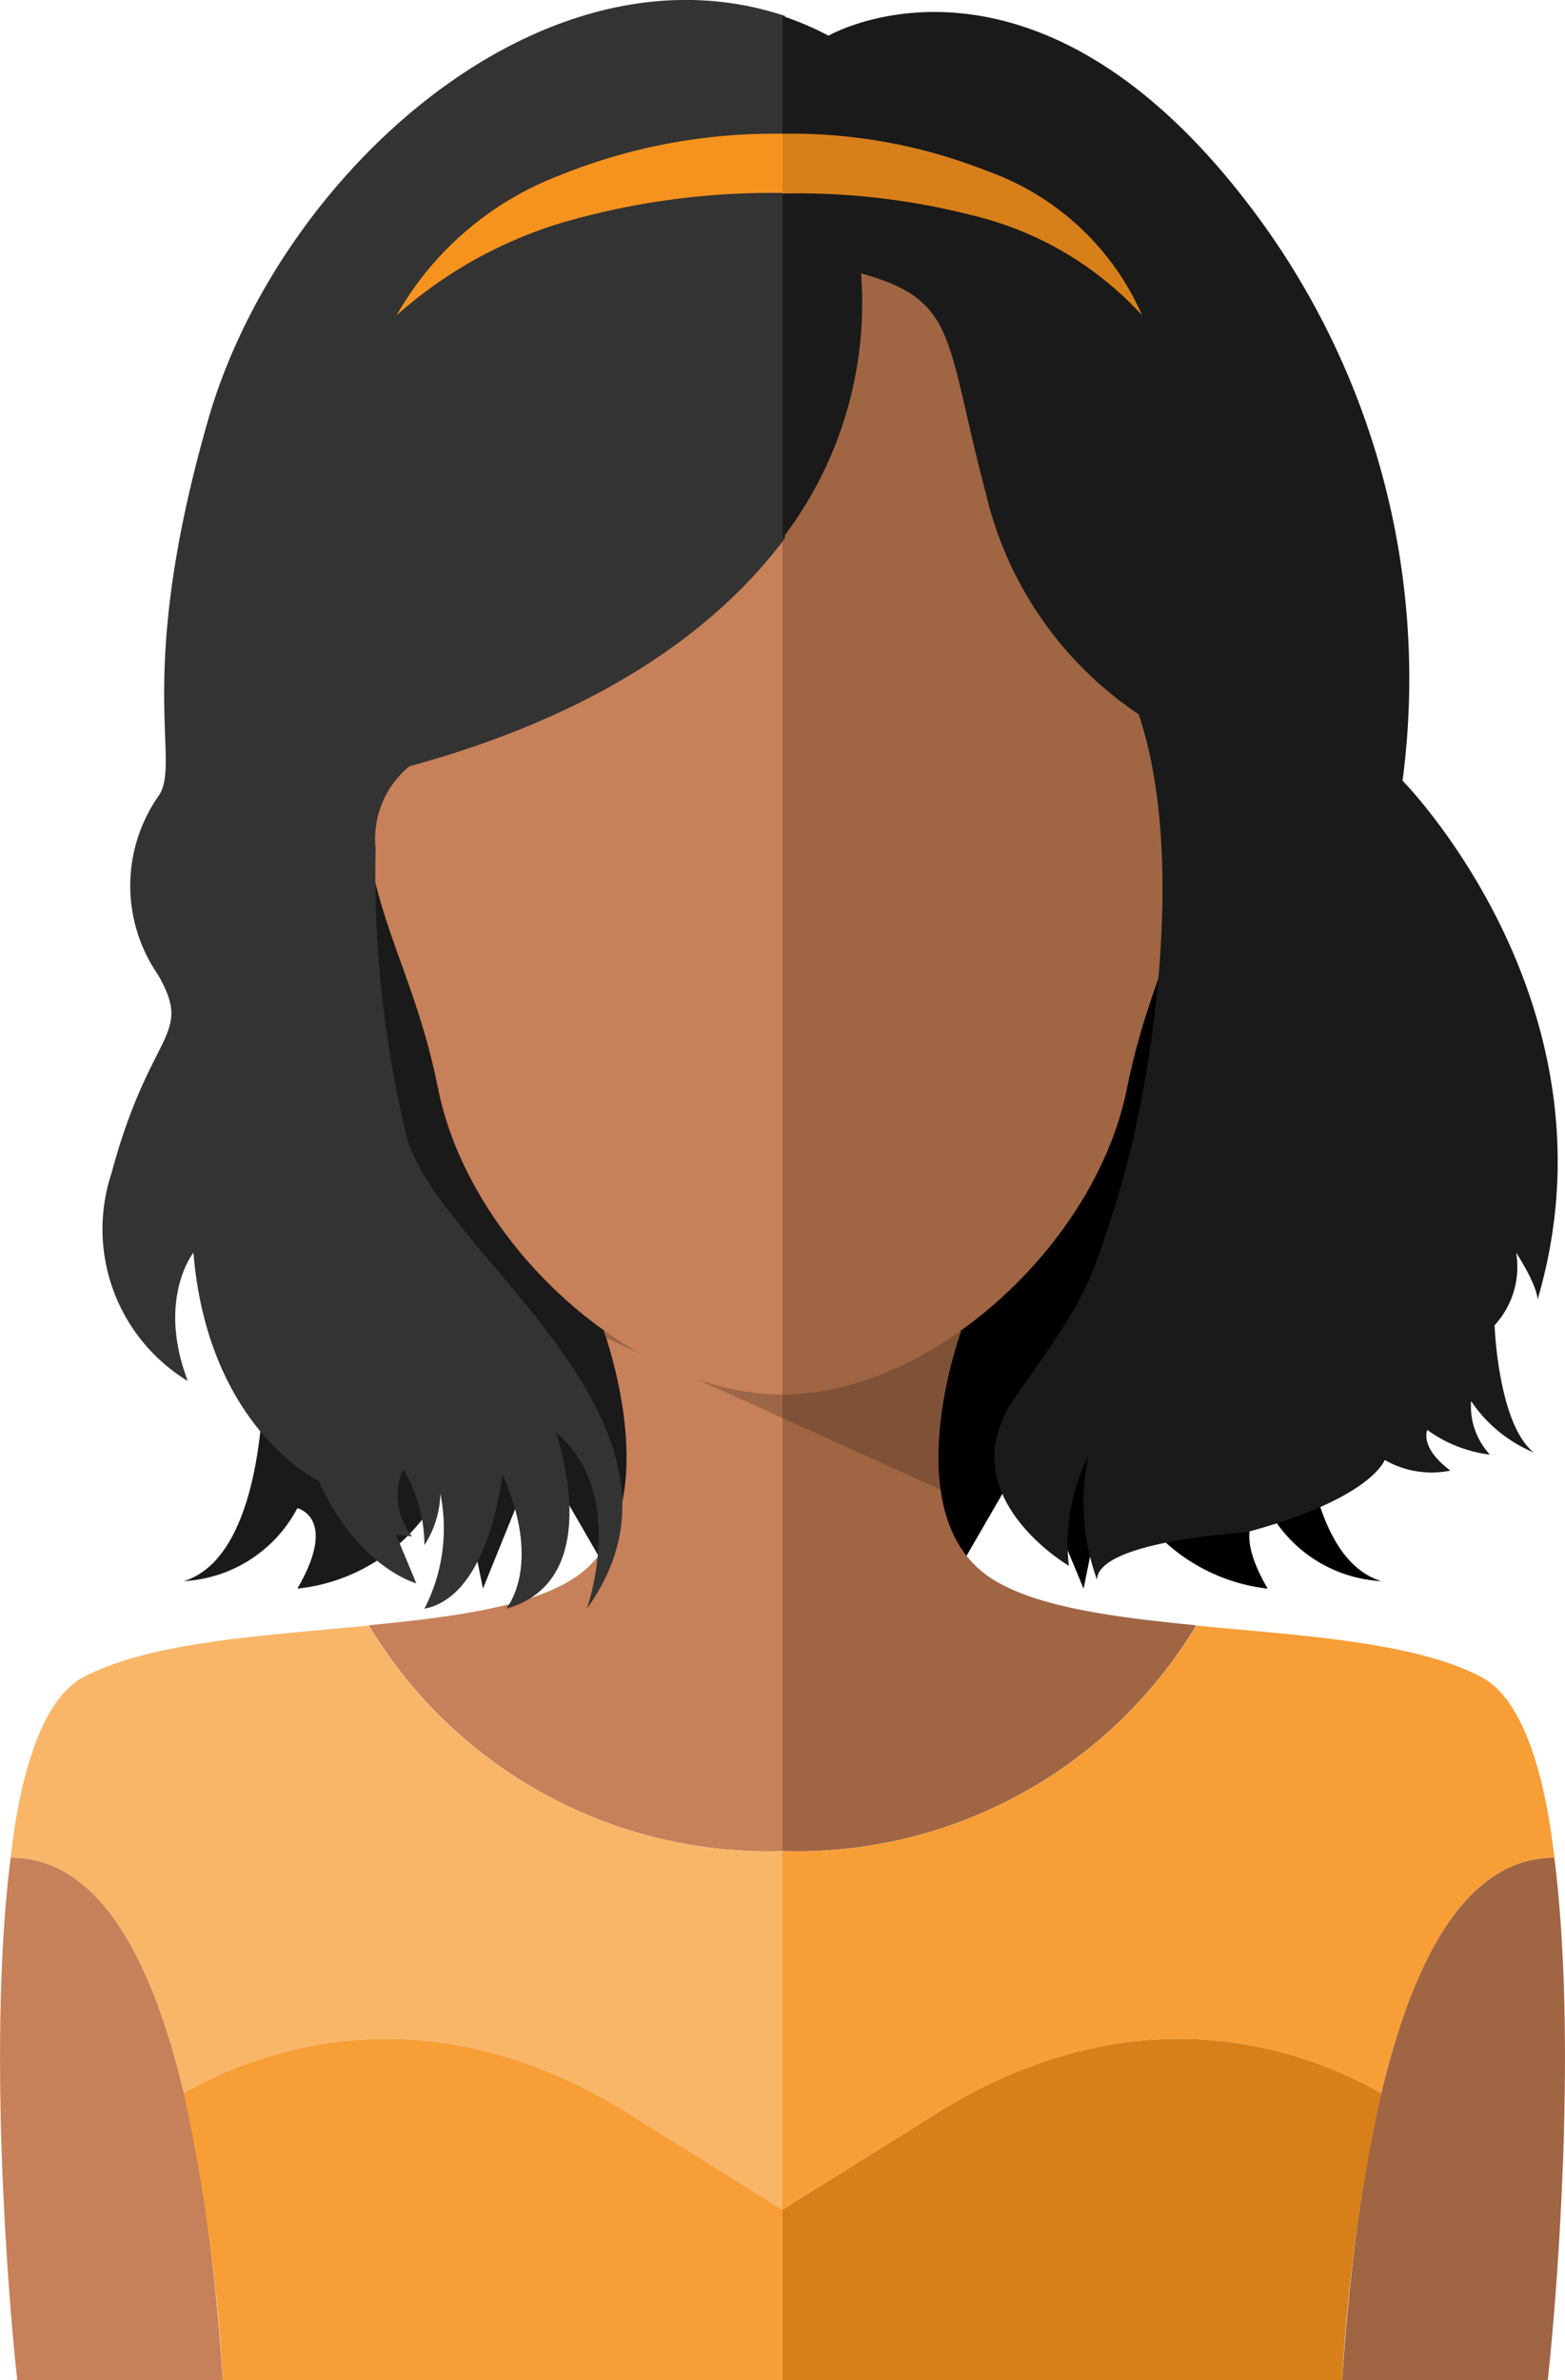
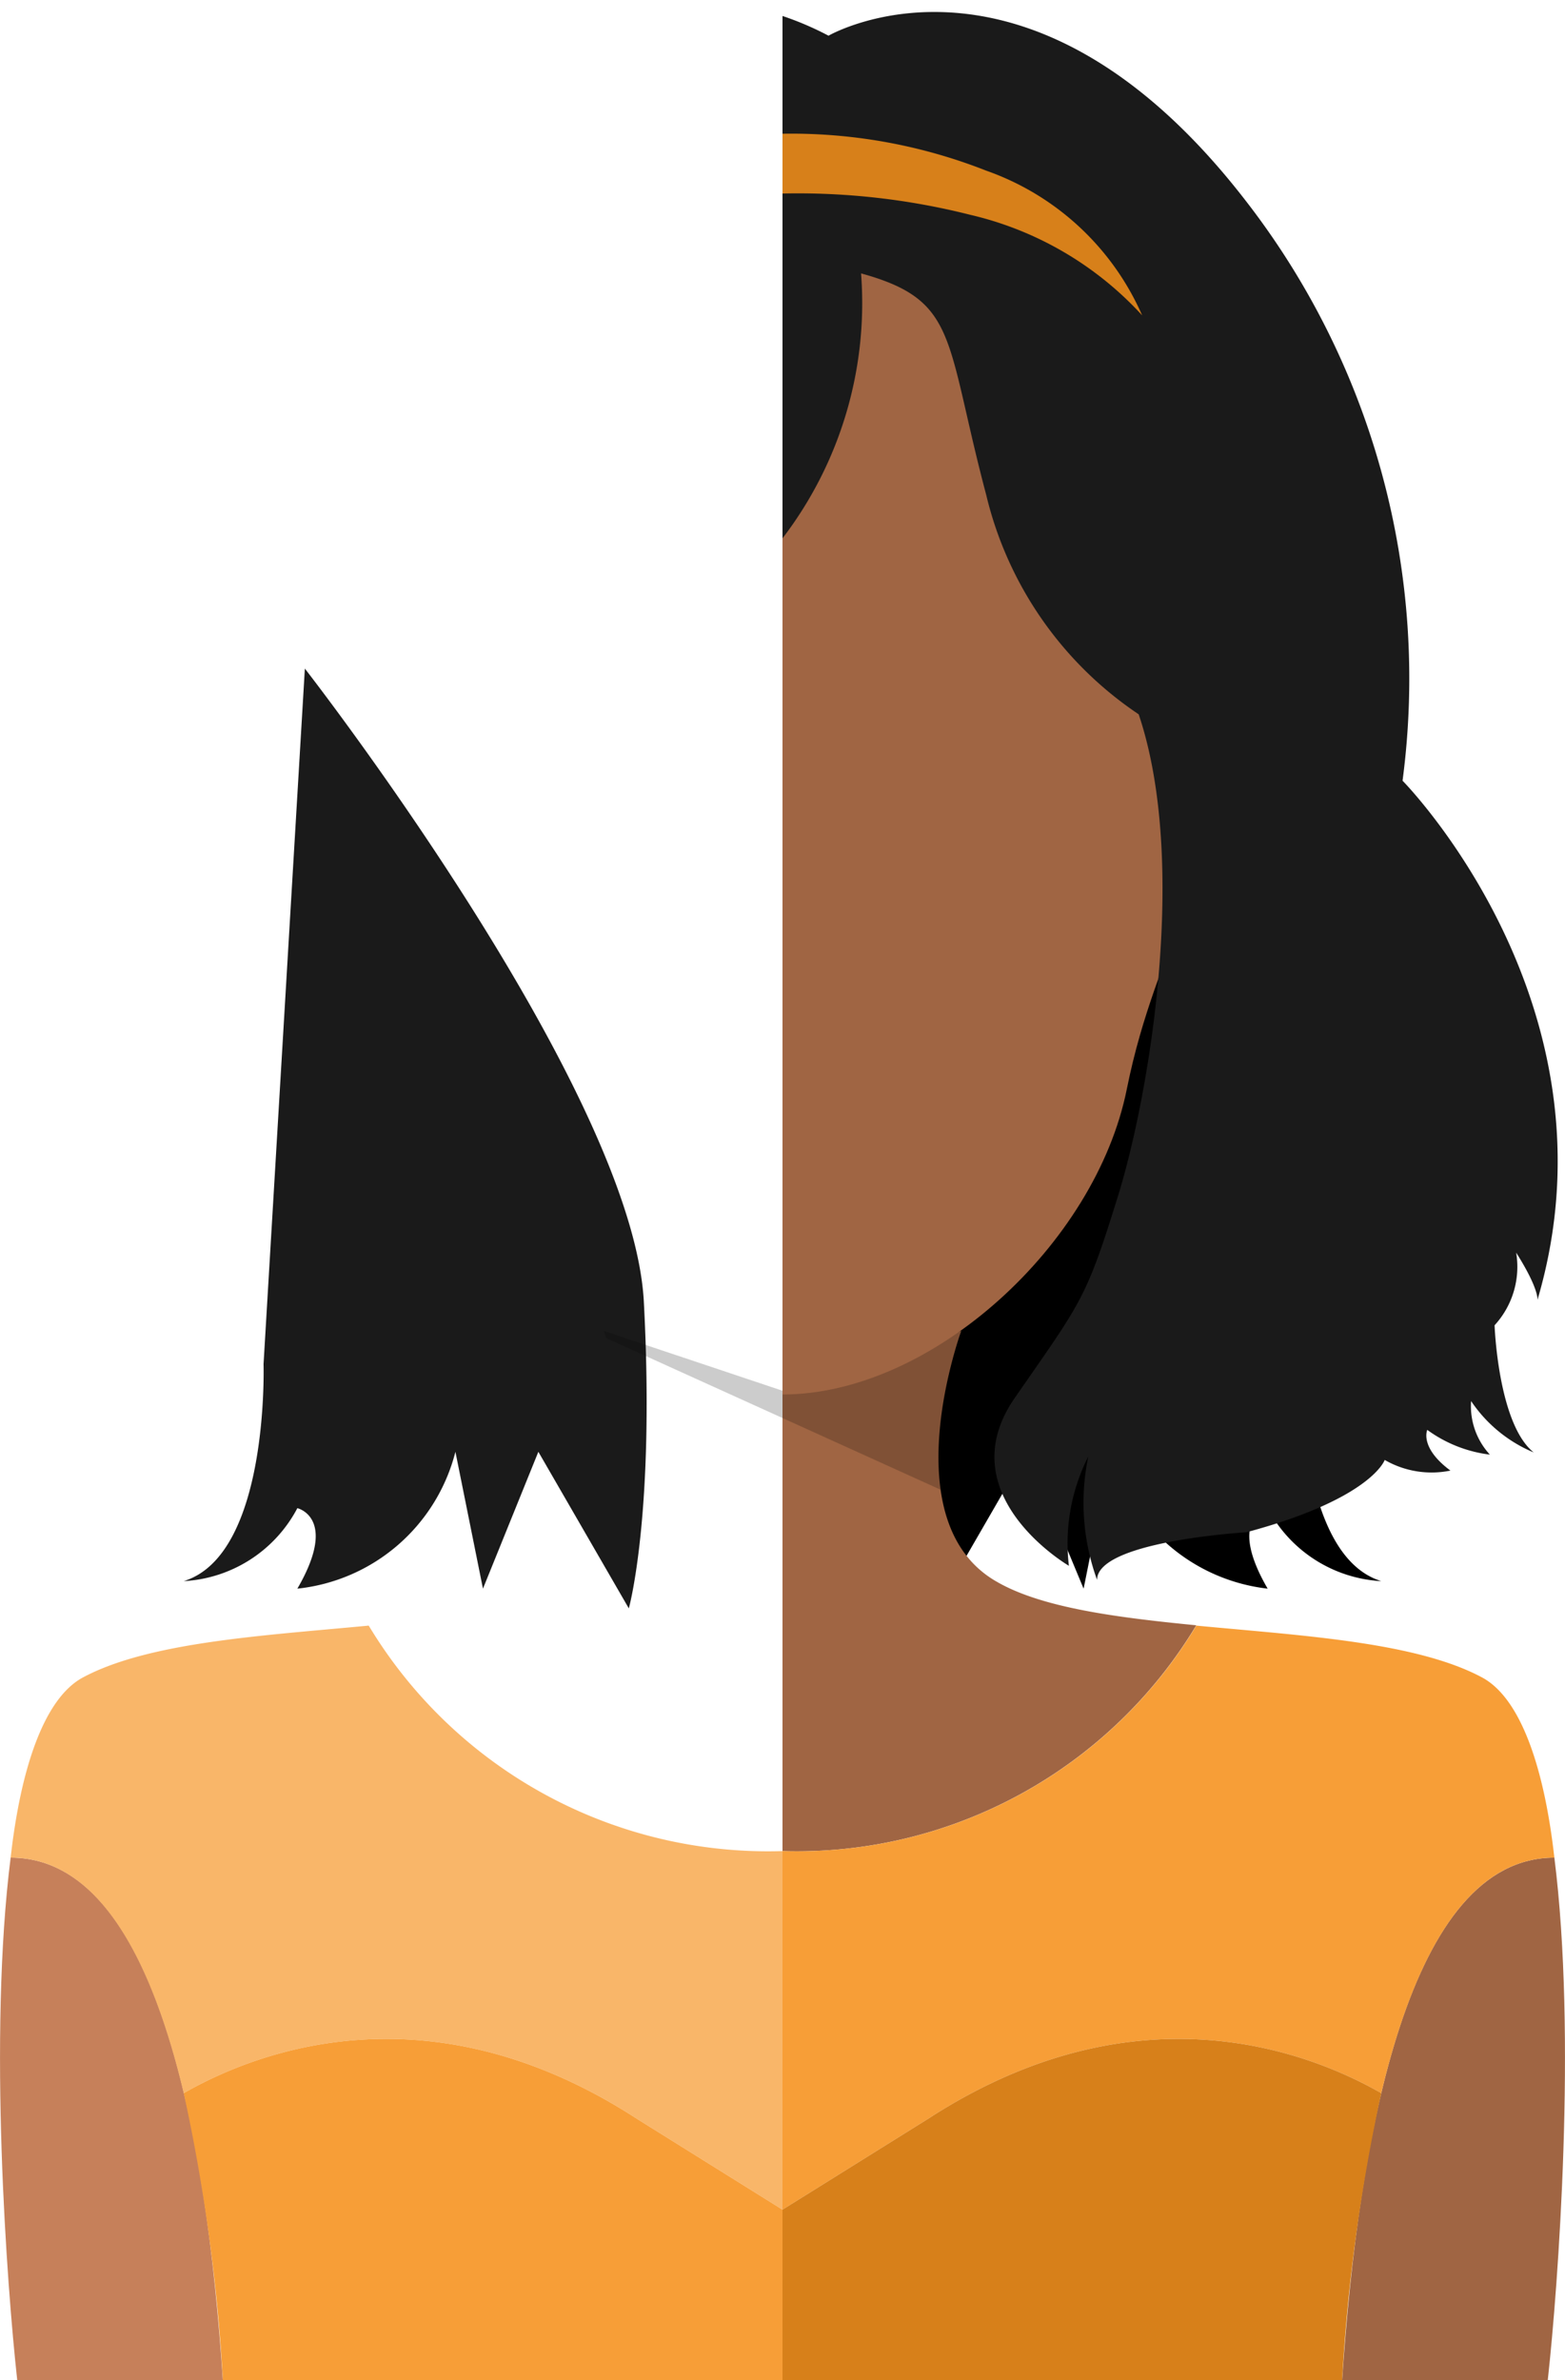
<svg xmlns="http://www.w3.org/2000/svg" id="Layer_1" data-name="Layer 1" viewBox="0 0 50 76">
  <defs>
    <style>.cls-1{fill:#1a1a1a;}.cls-2{fill:#a06543;}.cls-3{fill:#f79e37;}.cls-4{fill:#d7801a;}.cls-5{fill:#c6805a;}.cls-6{fill:#f9b669;}.cls-7{opacity:0.2;}.cls-8{fill:#333;}.cls-9{fill:#f6921e;}</style>
  </defs>
  <title>woman2</title>
  <path class="cls-1" d="M8.42,43.56s.19,6.09-2.55,6.93A4.37,4.37,0,0,0,9.5,48.16s1.32.3,0,2.57a5.84,5.84,0,0,0,5.05-4.37l.88,4.37,1.77-4.37,2.89,5s.84-3,.48-9.79S9.74,21.35,9.74,21.35Z" transform="translate(0 0)" />
  <path d="M41.58,43.56s-.19,6.09,2.55,6.93a4.37,4.37,0,0,1-3.63-2.33s-1.32.3,0,2.57a5.84,5.84,0,0,1-5-4.37l-.88,4.37L32.8,46.36l-2.89,5s-.84-3-.48-9.79,10.83-20.2,10.83-20.2Z" transform="translate(0 0)" />
  <path class="cls-2" d="M30.71,42.5s-2.23,6.07,1.12,8c1.44.84,3.83,1.15,6.39,1.4A14.89,14.89,0,0,1,25,59.11V44.41Z" transform="translate(0 0)" />
  <path class="cls-2" d="M49.45,76H42.88c.53-7.9,2.14-16.68,6.78-16.68C50.38,65,49.78,73,49.45,76" transform="translate(0 0)" />
  <path class="cls-3" d="M38.22,51.91c3.36.32,7,.52,9.12,1.65,1.25.66,2,2.91,2.32,5.76-2.81,0-4.5,3.22-5.53,7.52-2.36-1.35-7.87-3.47-14.48.82L25,70.56V59.11A14.89,14.89,0,0,0,38.22,51.91Z" transform="translate(0 0)" />
  <path class="cls-4" d="M44.13,66.84A58.31,58.31,0,0,0,42.88,76H25V70.56l4.65-2.9C36.26,63.37,41.77,65.49,44.13,66.84Z" transform="translate(0 0)" />
-   <path class="cls-5" d="M19.29,42.5s2.23,6.07-1.12,8c-1.44.84-3.83,1.15-6.39,1.4A14.89,14.89,0,0,0,25,59.11V44.41Z" transform="translate(0 0)" />
  <path class="cls-5" d="M.34,59.32C-.38,65,.22,73,.55,76H7.12C6.59,68.1,5,59.32.34,59.32Z" transform="translate(0 0)" />
  <path class="cls-6" d="M11.78,51.91c-3.36.32-7,.52-9.12,1.65-1.25.66-2,2.91-2.32,5.76,2.81,0,4.5,3.22,5.53,7.52,2.36-1.35,7.87-3.47,14.48.82L25,70.56V59.11A14.89,14.89,0,0,1,11.78,51.91Z" transform="translate(0 0)" />
  <path class="cls-3" d="M5.87,66.84A58.31,58.31,0,0,1,7.12,76H25V70.56l-4.65-2.9C13.74,63.37,8.23,65.49,5.87,66.84Z" transform="translate(0 0)" />
  <path class="cls-7" d="M25,44.41,19.29,42.5l.08.23,10.68,4.84a12.3,12.3,0,0,1,.66-5.07Z" transform="translate(0 0)" />
-   <path class="cls-5" d="M25,7.16c-9.54,0-12.78,7.12-13.38,14.33S13,29.81,14,34.78s6.24,9.75,11,9.75Z" transform="translate(0 0)" />
  <path class="cls-2" d="M25,7.16c9.54,0,12.78,7.12,13.38,14.33S37,29.81,36,34.78s-6.24,9.75-11,9.75Z" transform="translate(0 0)" />
-   <path class="cls-8" d="M6.64,13.44c-2.39,8.32-.8,10.92-1.59,12a5,5,0,0,0,0,5.69c1.14,2-.24,1.7-1.49,6.34A5.68,5.68,0,0,0,6,44.1C5,41.48,6.18,40,6.18,40c.46,5.61,4,7.29,4,7.29,1.25,2.77,3.12,3.27,3.12,3.27L12.65,49l.51.06a2.09,2.09,0,0,1-.28-2.15,4.77,4.77,0,0,1,.68,2.43,3.18,3.18,0,0,0,.51-1.64,5.6,5.6,0,0,1-.51,3.67c2.1-.4,2.49-4.29,2.49-4.29,1.31,2.93.12,4.29.12,4.29,3.29-.91,1.58-5.64,1.58-5.64,2.33,1.92,1,5.64,1,5.64C23,45.47,14,40,13,36.33a35.8,35.8,0,0,1-1-9.24,3,3,0,0,1,1.08-2.62c6.33-1.73,9.93-4.53,12-7.28V.51C17.3-2.08,8.87,5.61,6.64,13.44Z" transform="translate(0 0)" />
  <path class="cls-1" d="M44.81,24.93A24.88,24.88,0,0,0,39.76,6.36C32.84-2.55,26.47,1.14,26.47,1.14A9.85,9.85,0,0,0,25,.51V17.19a12.35,12.35,0,0,0,2.51-8.46c3.12.86,2.67,2.07,4,7.08a11.7,11.7,0,0,0,4.87,7c1.59,4.73.35,12.13-.67,15.41s-1.14,3.32-3.29,6.42S34.15,50,34.15,50a6.12,6.12,0,0,1,.62-3.49,7.21,7.21,0,0,0,.28,3.94c0-1.24,4.77-1.52,4.77-1.52,4-1.07,4.42-2.31,4.42-2.31a3,3,0,0,0,2.1.34c-1-.74-.74-1.3-.74-1.3a4.26,4.26,0,0,0,2,.79A2.28,2.28,0,0,1,47,44.74a4.48,4.48,0,0,0,2,1.64c-1.14-.91-1.25-4.06-1.25-4.06A2.76,2.76,0,0,0,48.44,40c.74,1.17.68,1.51.68,1.51C51.9,32.1,44.81,24.93,44.81,24.93Z" transform="translate(0 0)" />
-   <path class="cls-9" d="M24.65,4.27a18.22,18.22,0,0,0-6.82,1.35,10.13,10.13,0,0,0-5.16,4.45A14,14,0,0,1,18.35,7a24,24,0,0,1,6.33-.84H25V4.27Z" transform="translate(0 0)" />
  <path class="cls-4" d="M31.51,5.45A17,17,0,0,0,25,4.27V6.18a22.44,22.44,0,0,1,6,.68,10.74,10.74,0,0,1,5.49,3.21A8.52,8.52,0,0,0,31.51,5.45Z" transform="translate(0 0)" />
</svg>